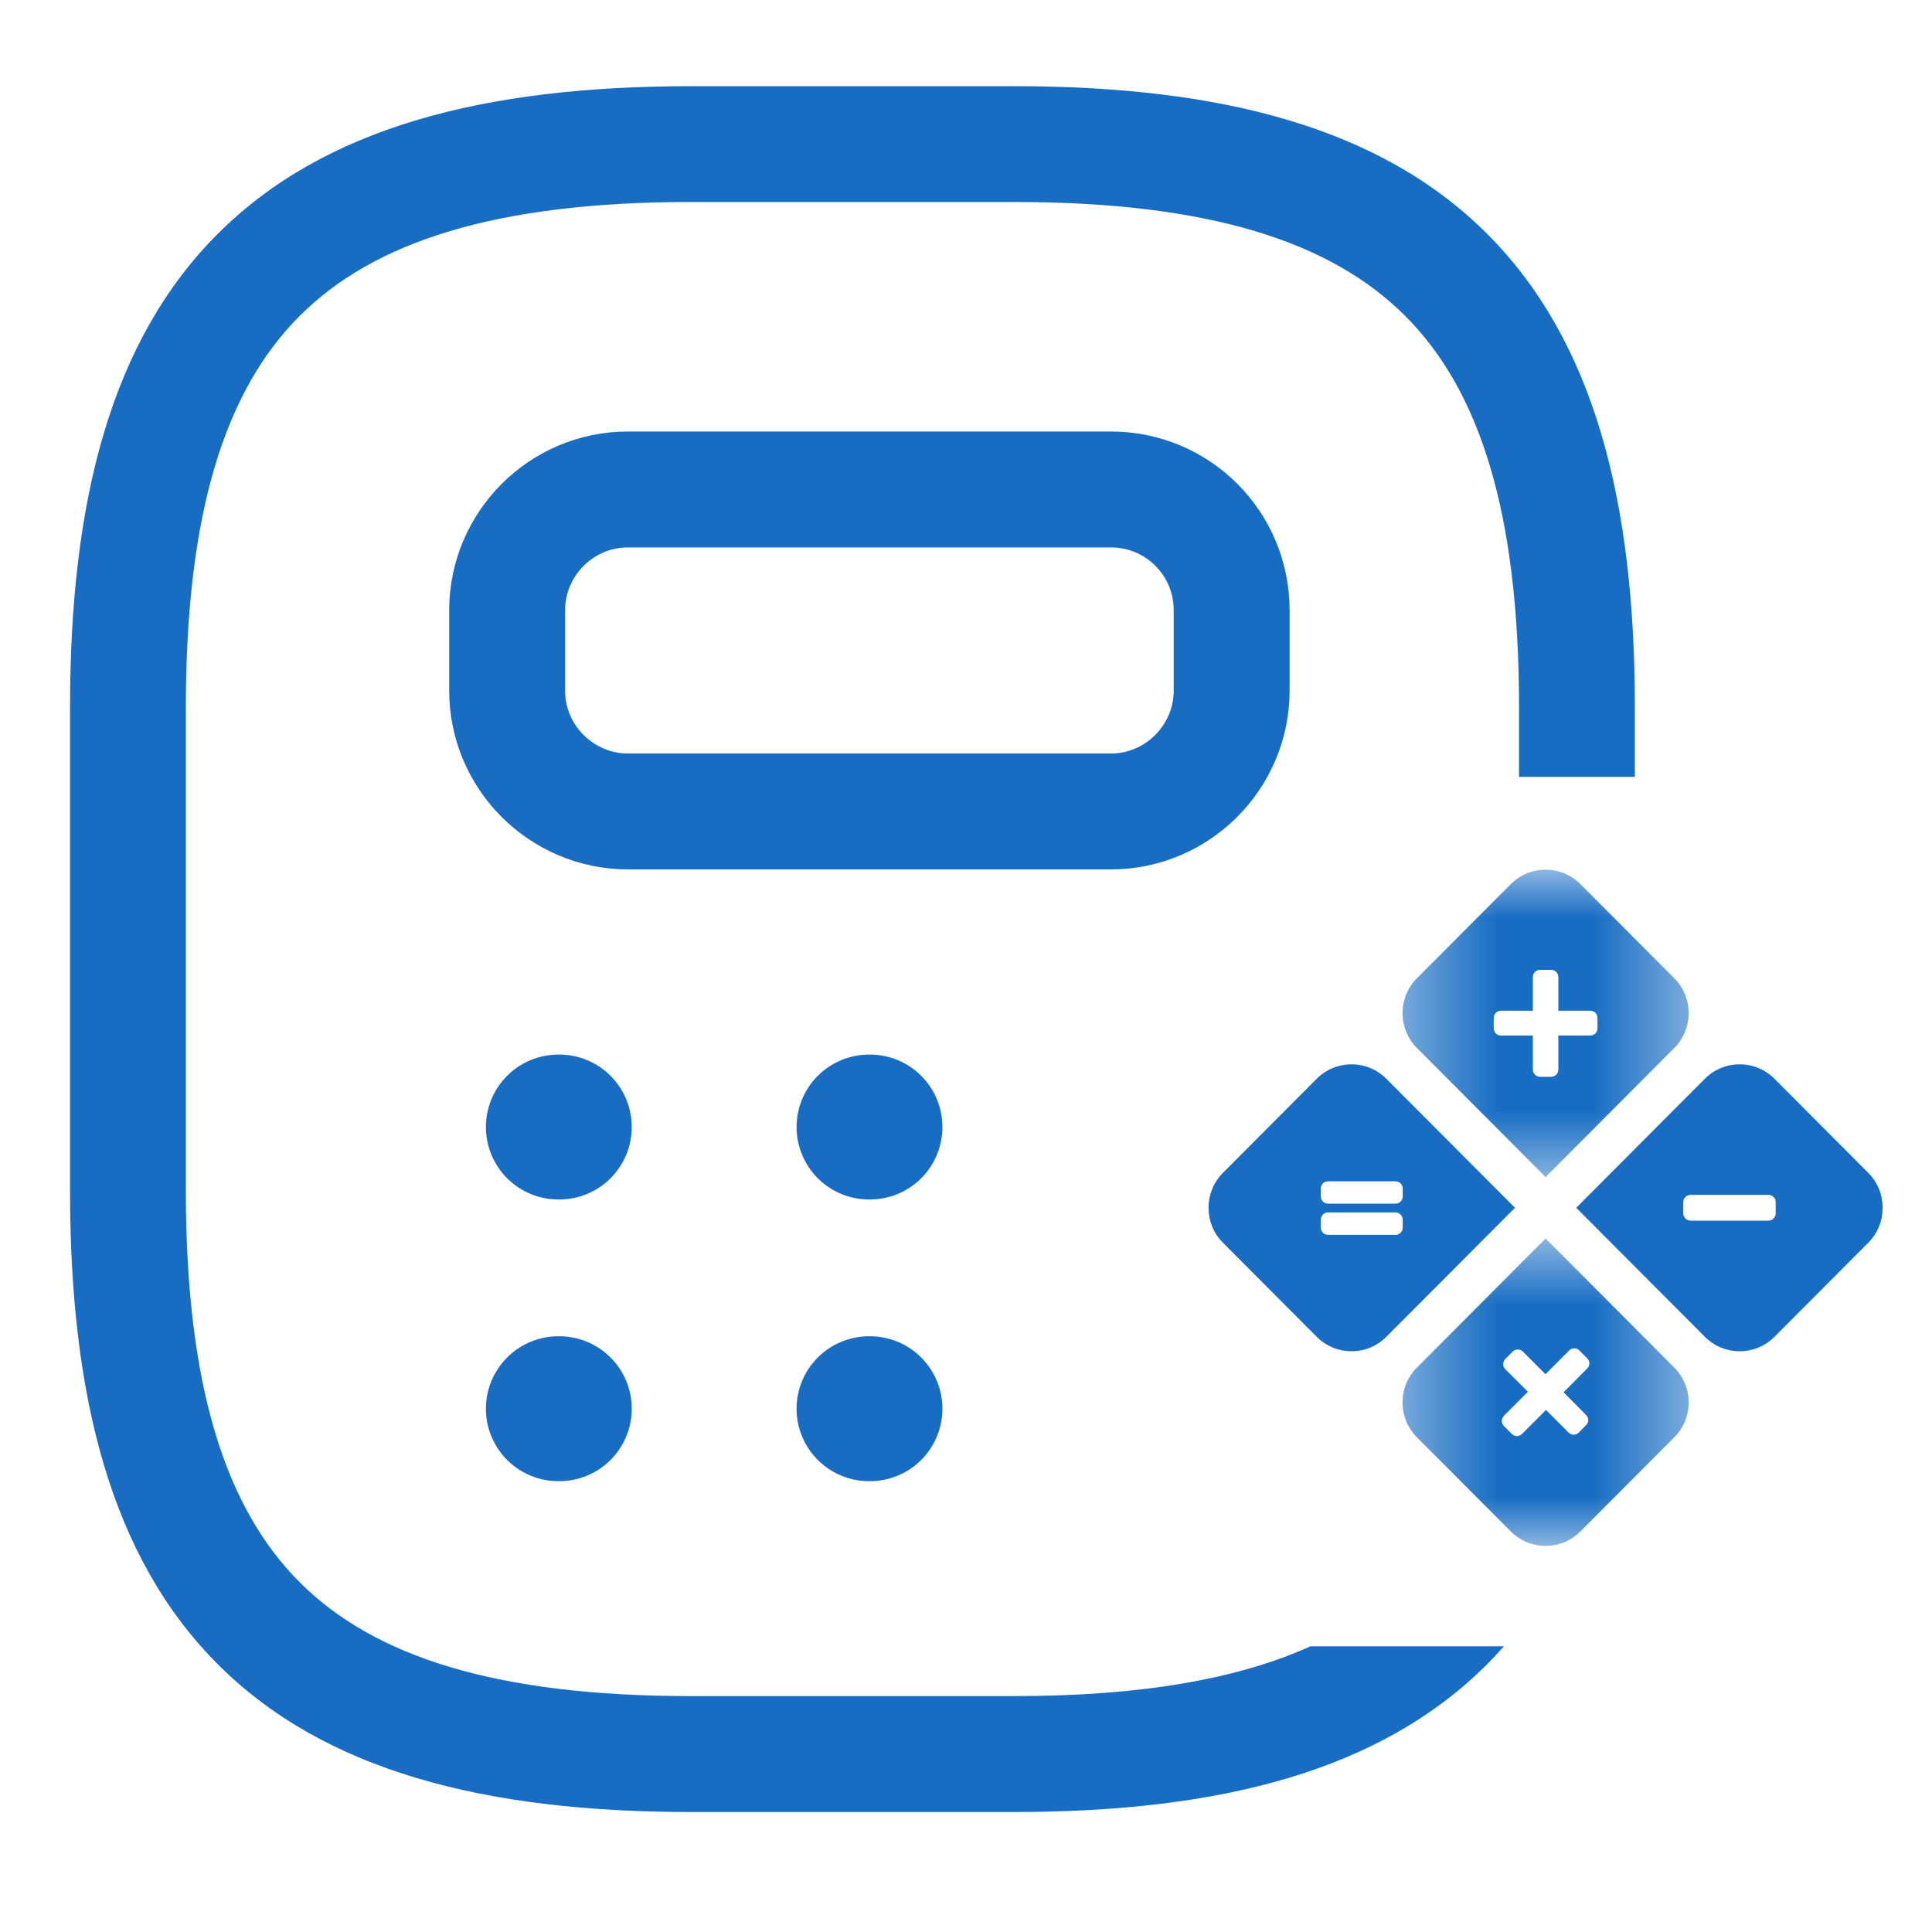
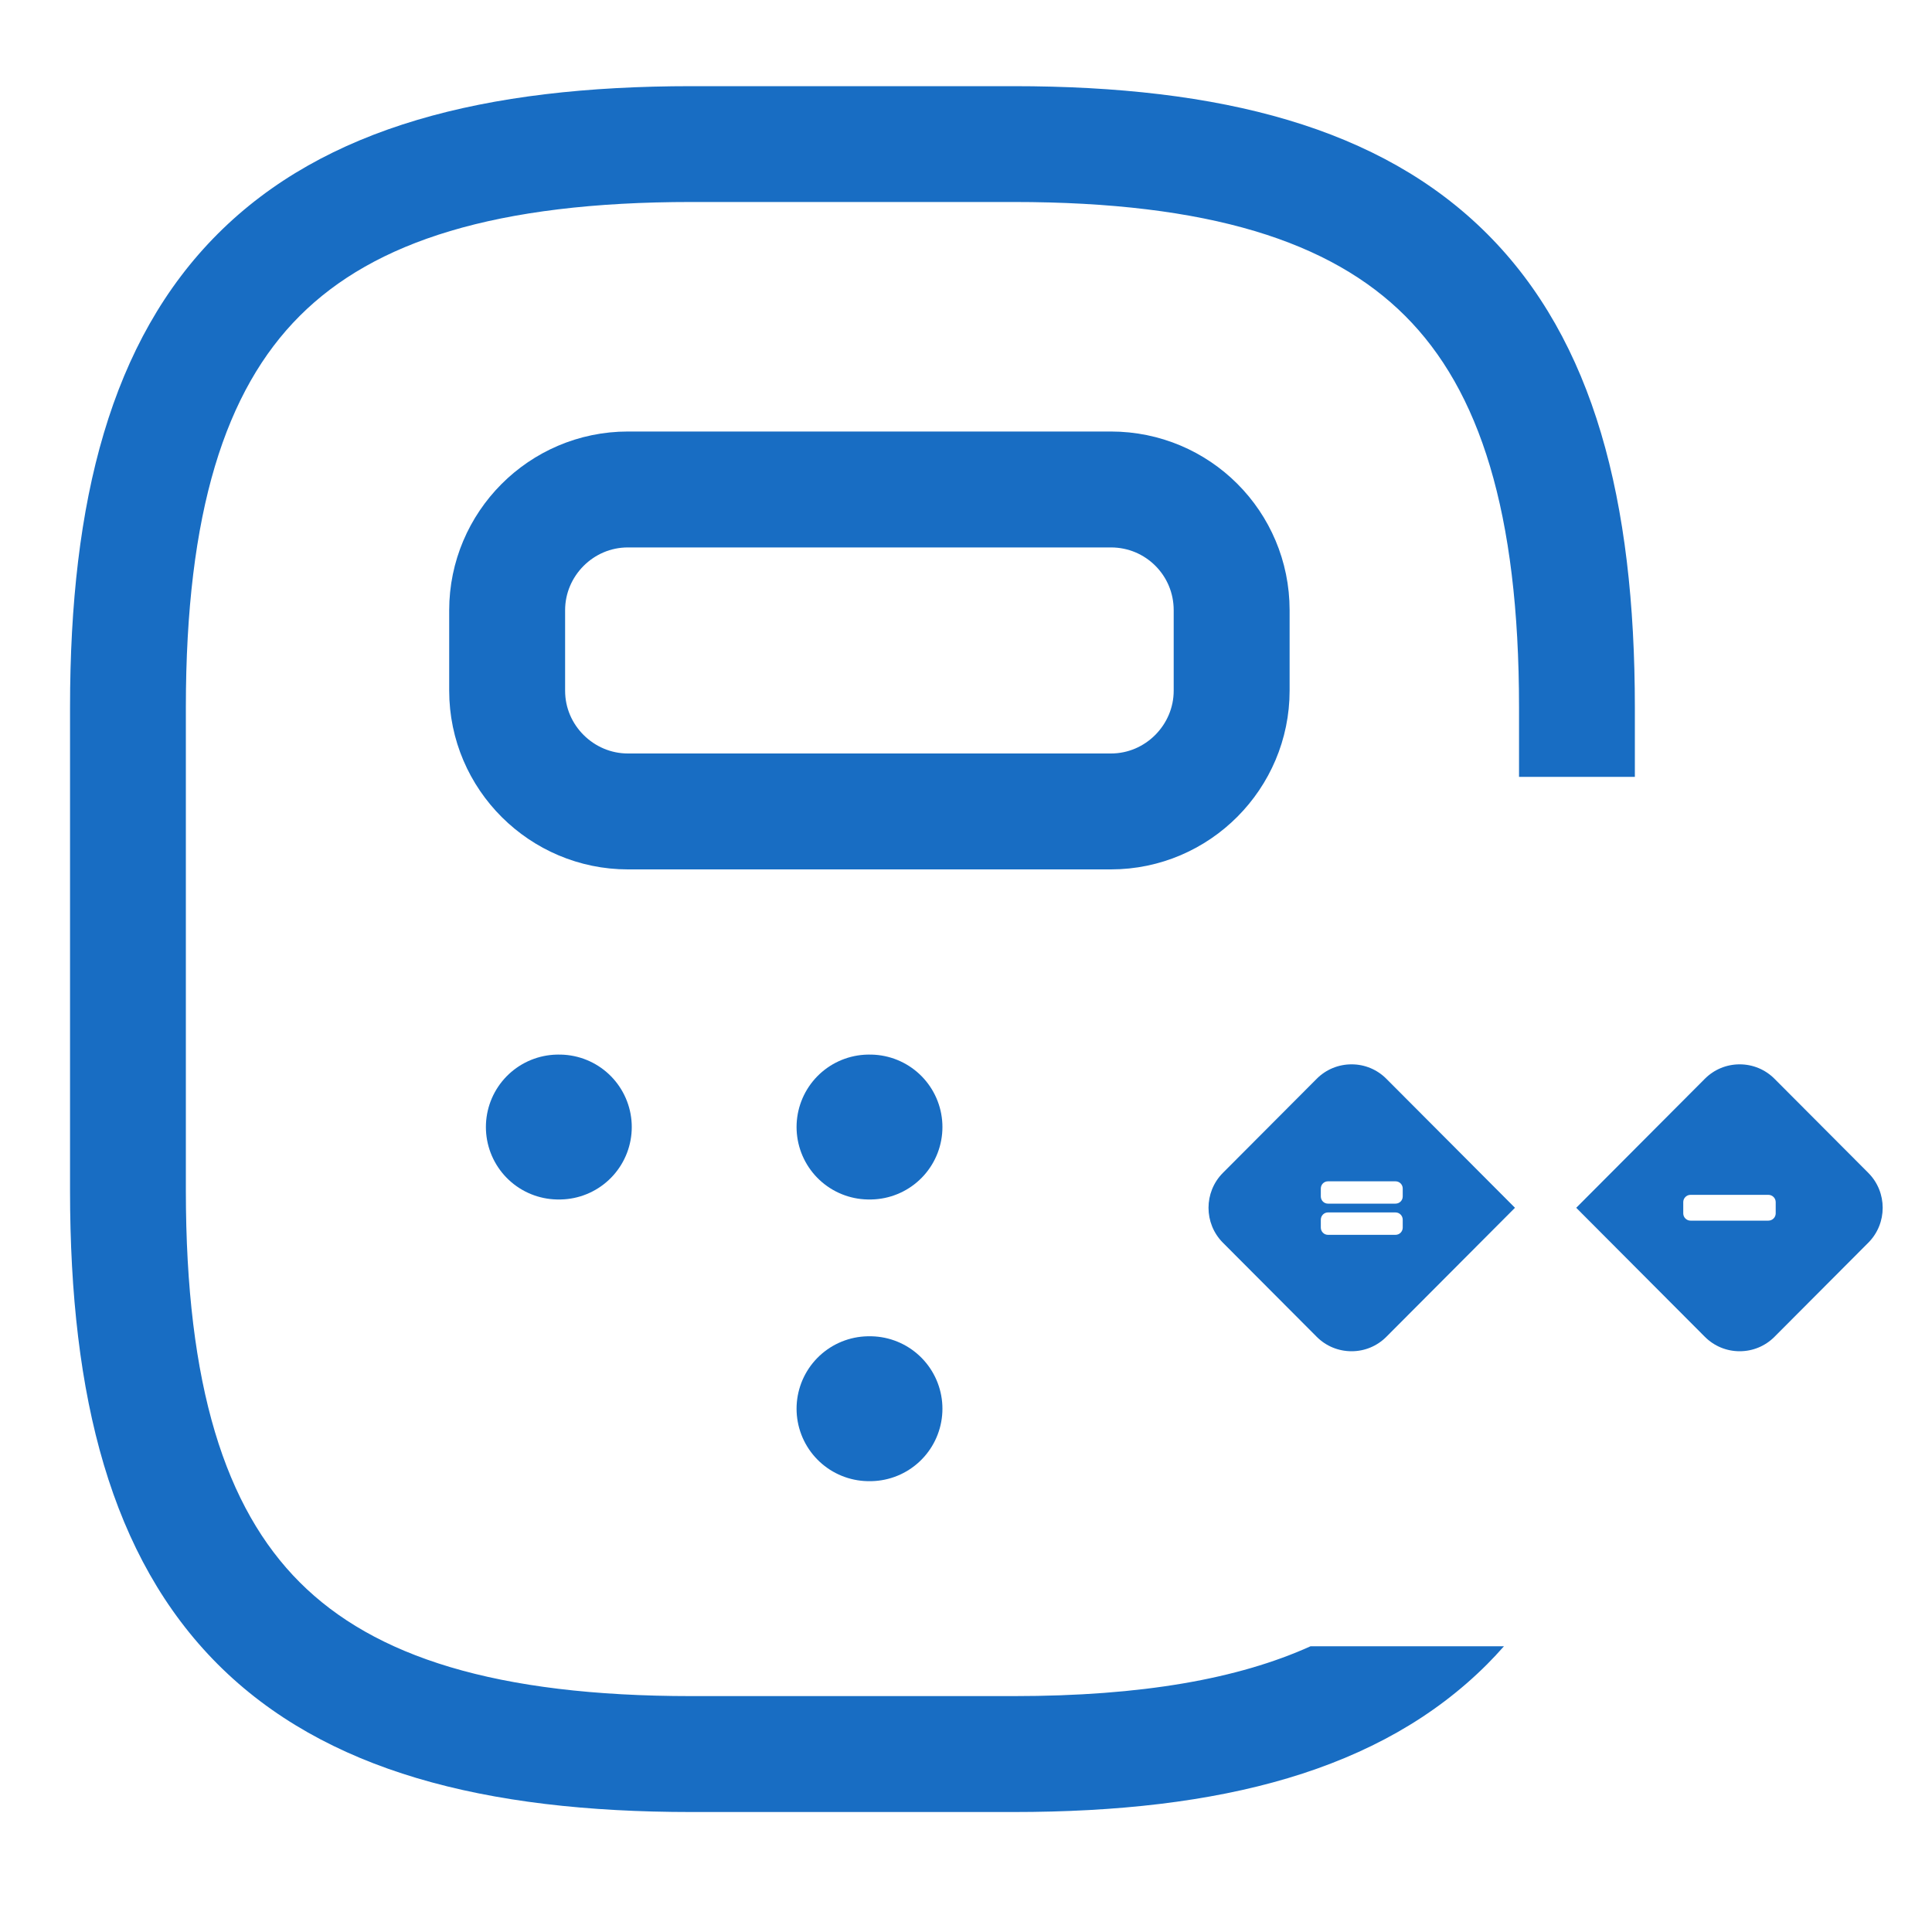
<svg xmlns="http://www.w3.org/2000/svg" width="20" height="20" viewBox="0 0 20 20" fill="none">
  <g clip-path="url(#clip0_23_483)">
    <path d="M12.75 6.317V7.15C12.75 7.833 12.192 8.4 11.5 8.4H6.5C5.817 8.4 5.25 7.842 5.25 7.15V6.317C5.25 5.633 5.808 5.067 6.5 5.067H11.5C12.192 5.067 12.75 5.625 12.75 6.317Z" stroke="#186DC3" stroke-width="1.2" stroke-linecap="round" stroke-linejoin="round" />
    <path d="M5.78 11.667H5.79" stroke="#186DC3" stroke-width="1.5" stroke-linecap="round" stroke-linejoin="round" />
    <path d="M8.996 11.667H9.006" stroke="#186DC3" stroke-width="1.5" stroke-linecap="round" stroke-linejoin="round" />
-     <path d="M5.78 14.583H5.79" stroke="#186DC3" stroke-width="1.5" stroke-linecap="round" stroke-linejoin="round" />
    <path d="M8.996 14.583H9.006" stroke="#186DC3" stroke-width="1.5" stroke-linecap="round" stroke-linejoin="round" />
    <path d="M10.492 0.892C12.634 0.892 14.29 1.316 15.395 2.421C16.5 3.526 16.924 5.182 16.924 7.324V8.042H15.725V7.324C15.725 5.301 15.316 4.039 14.546 3.27C13.776 2.5 12.515 2.091 10.492 2.091H7.158C5.134 2.091 3.873 2.5 3.103 3.27C2.333 4.039 1.924 5.301 1.924 7.324V12.324C1.924 14.348 2.333 15.61 3.103 16.38C3.873 17.15 5.134 17.558 7.158 17.558H10.492C11.82 17.558 12.819 17.38 13.567 17.042H15.569C15.513 17.105 15.455 17.168 15.395 17.228C14.29 18.333 12.634 18.758 10.492 18.758H7.158C5.015 18.758 3.359 18.333 2.254 17.228C1.15 16.122 0.725 14.466 0.725 12.324V7.324C0.725 5.182 1.149 3.526 2.254 2.421C3.359 1.316 5.015 0.892 7.158 0.892H10.492Z" fill="#186DC3" />
    <mask id="mask0_23_483" style="mask-type:luminance" maskUnits="userSpaceOnUse" x="14" y="9" width="4" height="4">
-       <path d="M14.412 9H17.569V12.315H14.412V9Z" fill="white" />
-     </mask>
+       </mask>
    <g mask="url(#mask0_23_483)">
      <path d="M16.537 10.646C16.537 10.687 16.504 10.72 16.463 10.72H16.132V11.072C16.132 11.114 16.099 11.147 16.057 11.147H15.943C15.901 11.147 15.868 11.114 15.868 11.072V10.72H15.537C15.496 10.72 15.463 10.687 15.463 10.646V10.538C15.463 10.496 15.496 10.463 15.537 10.463H15.868V10.115C15.868 10.073 15.901 10.04 15.943 10.04H16.057C16.099 10.04 16.132 10.073 16.132 10.115V10.463H16.463C16.504 10.463 16.537 10.496 16.537 10.538V10.646ZM17.332 10.127L16.36 9.152C16.264 9.056 16.136 9.003 16 9.003C15.864 9.003 15.736 9.056 15.64 9.152L14.668 10.127C14.572 10.223 14.519 10.352 14.519 10.488C14.519 10.624 14.572 10.752 14.668 10.849L16 12.185L17.332 10.849C17.428 10.752 17.481 10.624 17.481 10.488C17.481 10.352 17.428 10.223 17.332 10.127Z" fill="#186DC3" />
    </g>
    <mask id="mask1_23_483" style="mask-type:luminance" maskUnits="userSpaceOnUse" x="14" y="12" width="4" height="4">
-       <path d="M14.412 12.727H17.569V16H14.412V12.727Z" fill="white" />
+       <path d="M14.412 12.727V16H14.412V12.727Z" fill="white" />
    </mask>
    <g mask="url(#mask1_23_483)">
-       <path d="M16.419 14.648C16.449 14.677 16.449 14.725 16.419 14.753L16.343 14.83C16.329 14.844 16.31 14.852 16.291 14.852C16.271 14.852 16.252 14.844 16.238 14.83L16.004 14.596L15.756 14.844C15.742 14.858 15.722 14.866 15.703 14.866C15.684 14.866 15.665 14.858 15.65 14.844L15.569 14.763C15.556 14.749 15.547 14.73 15.547 14.71C15.547 14.69 15.556 14.671 15.569 14.656L15.817 14.408L15.583 14.174C15.569 14.159 15.561 14.141 15.561 14.121C15.561 14.101 15.569 14.082 15.583 14.068L15.659 13.992C15.674 13.977 15.693 13.97 15.712 13.97C15.731 13.97 15.751 13.977 15.765 13.992L15.999 14.226L16.244 13.98C16.258 13.965 16.278 13.958 16.297 13.958C16.316 13.958 16.335 13.965 16.35 13.98L16.43 14.061C16.445 14.076 16.453 14.095 16.453 14.114C16.453 14.134 16.445 14.153 16.43 14.167L16.186 14.413L16.419 14.648ZM17.332 14.157L16 12.821L14.668 14.157C14.572 14.253 14.519 14.381 14.519 14.518C14.519 14.654 14.572 14.782 14.668 14.879L15.64 15.854C15.736 15.95 15.864 16.003 16 16.003C16.136 16.003 16.264 15.95 16.36 15.854L17.332 14.879C17.428 14.782 17.481 14.654 17.481 14.518C17.481 14.381 17.428 14.253 17.332 14.157Z" fill="#186DC3" />
-     </g>
+       </g>
    <path d="M18.382 12.561C18.382 12.602 18.348 12.636 18.306 12.636H17.5C17.459 12.636 17.425 12.602 17.425 12.561V12.444C17.425 12.403 17.459 12.369 17.5 12.369H18.306C18.348 12.369 18.382 12.403 18.382 12.444V12.561ZM19.341 12.142L18.369 11.167C18.273 11.071 18.145 11.018 18.009 11.018C17.873 11.018 17.745 11.071 17.649 11.167L16.317 12.503L17.649 13.839C17.745 13.935 17.873 13.988 18.009 13.988C18.145 13.988 18.273 13.935 18.369 13.839L19.341 12.864C19.539 12.665 19.539 12.341 19.341 12.142Z" fill="#186DC3" />
    <path d="M14.446 12.46H13.747C13.706 12.46 13.673 12.427 13.673 12.385V12.304C13.673 12.262 13.706 12.229 13.747 12.229H14.446C14.488 12.229 14.521 12.262 14.521 12.304V12.385C14.521 12.427 14.488 12.46 14.446 12.46ZM14.521 12.708C14.521 12.749 14.488 12.783 14.446 12.783H13.747C13.706 12.783 13.673 12.749 13.673 12.708V12.627C13.673 12.585 13.706 12.551 13.747 12.551H14.446C14.488 12.551 14.521 12.585 14.521 12.627V12.708ZM14.351 11.167C14.255 11.071 14.127 11.018 13.992 11.018C13.855 11.018 13.727 11.071 13.631 11.167L12.659 12.142C12.461 12.341 12.461 12.665 12.659 12.864L13.631 13.839C13.727 13.935 13.855 13.988 13.992 13.988C14.127 13.988 14.255 13.935 14.351 13.839L15.683 12.503L14.351 11.167Z" fill="#186DC3" />
  </g>
  <defs>
    <clipPath id="clip0_23_483">
      <rect width="20" height="20" fill="white" />
    </clipPath>
  </defs>
</svg>